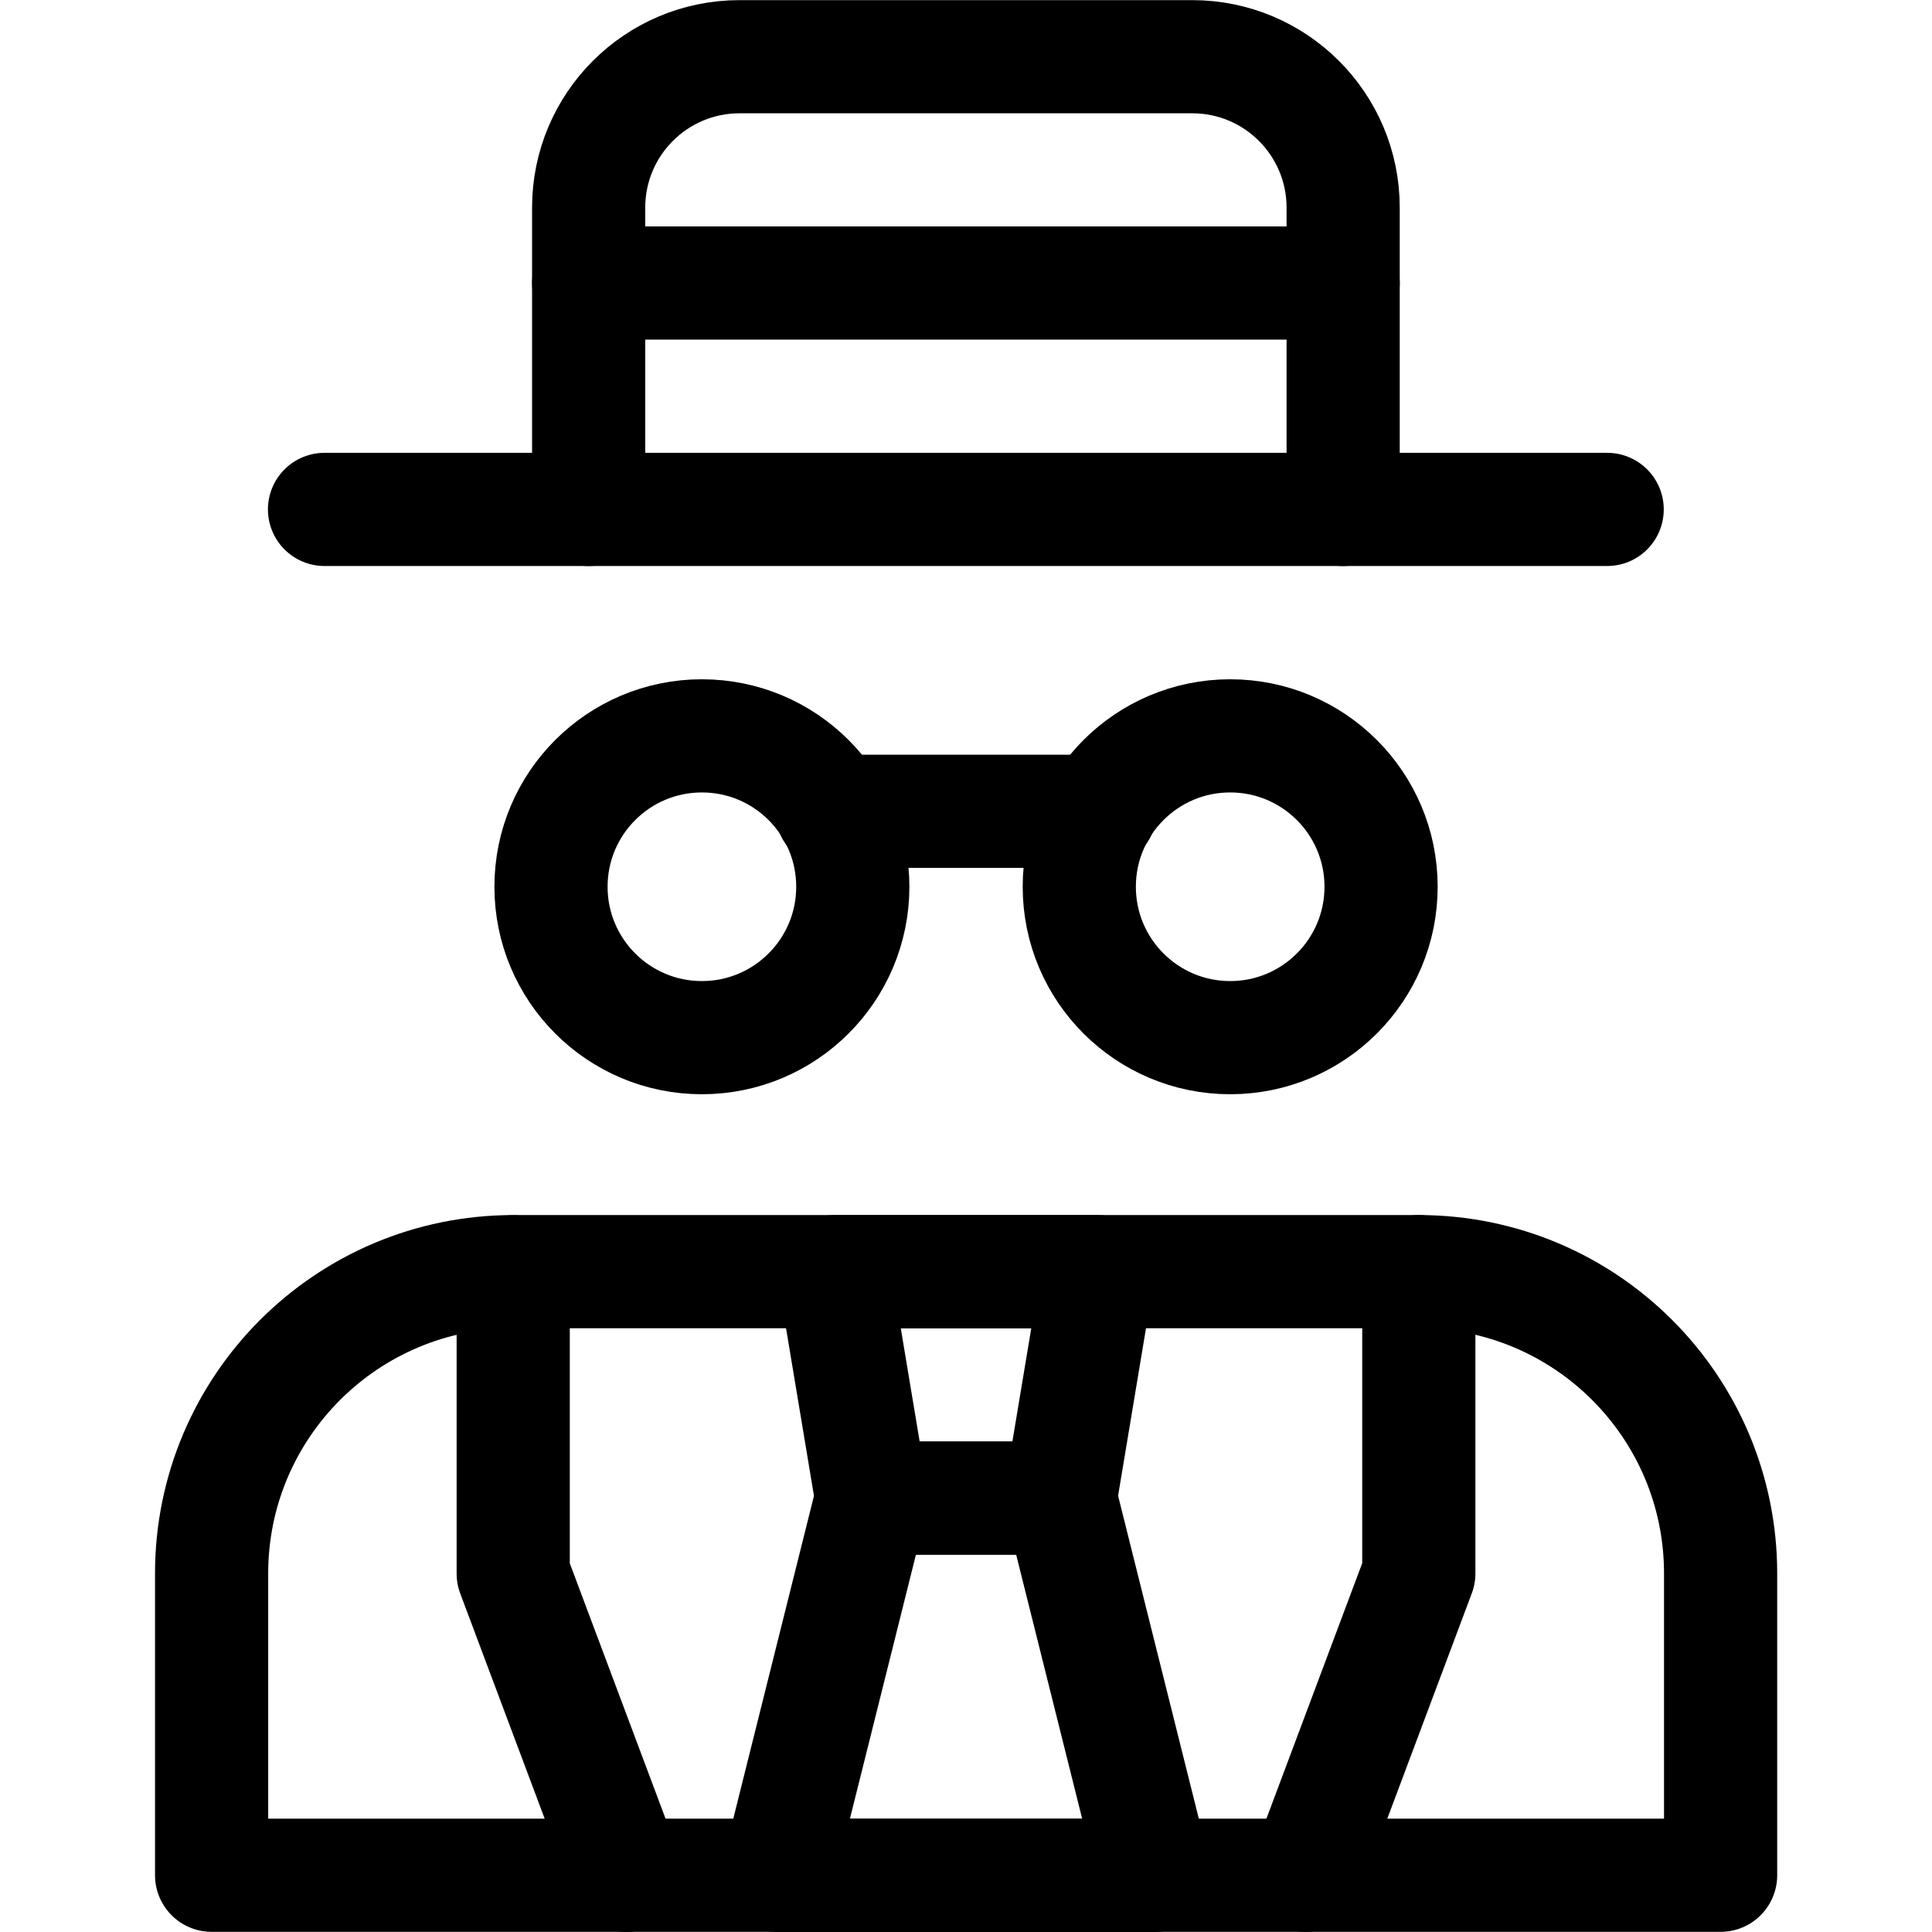
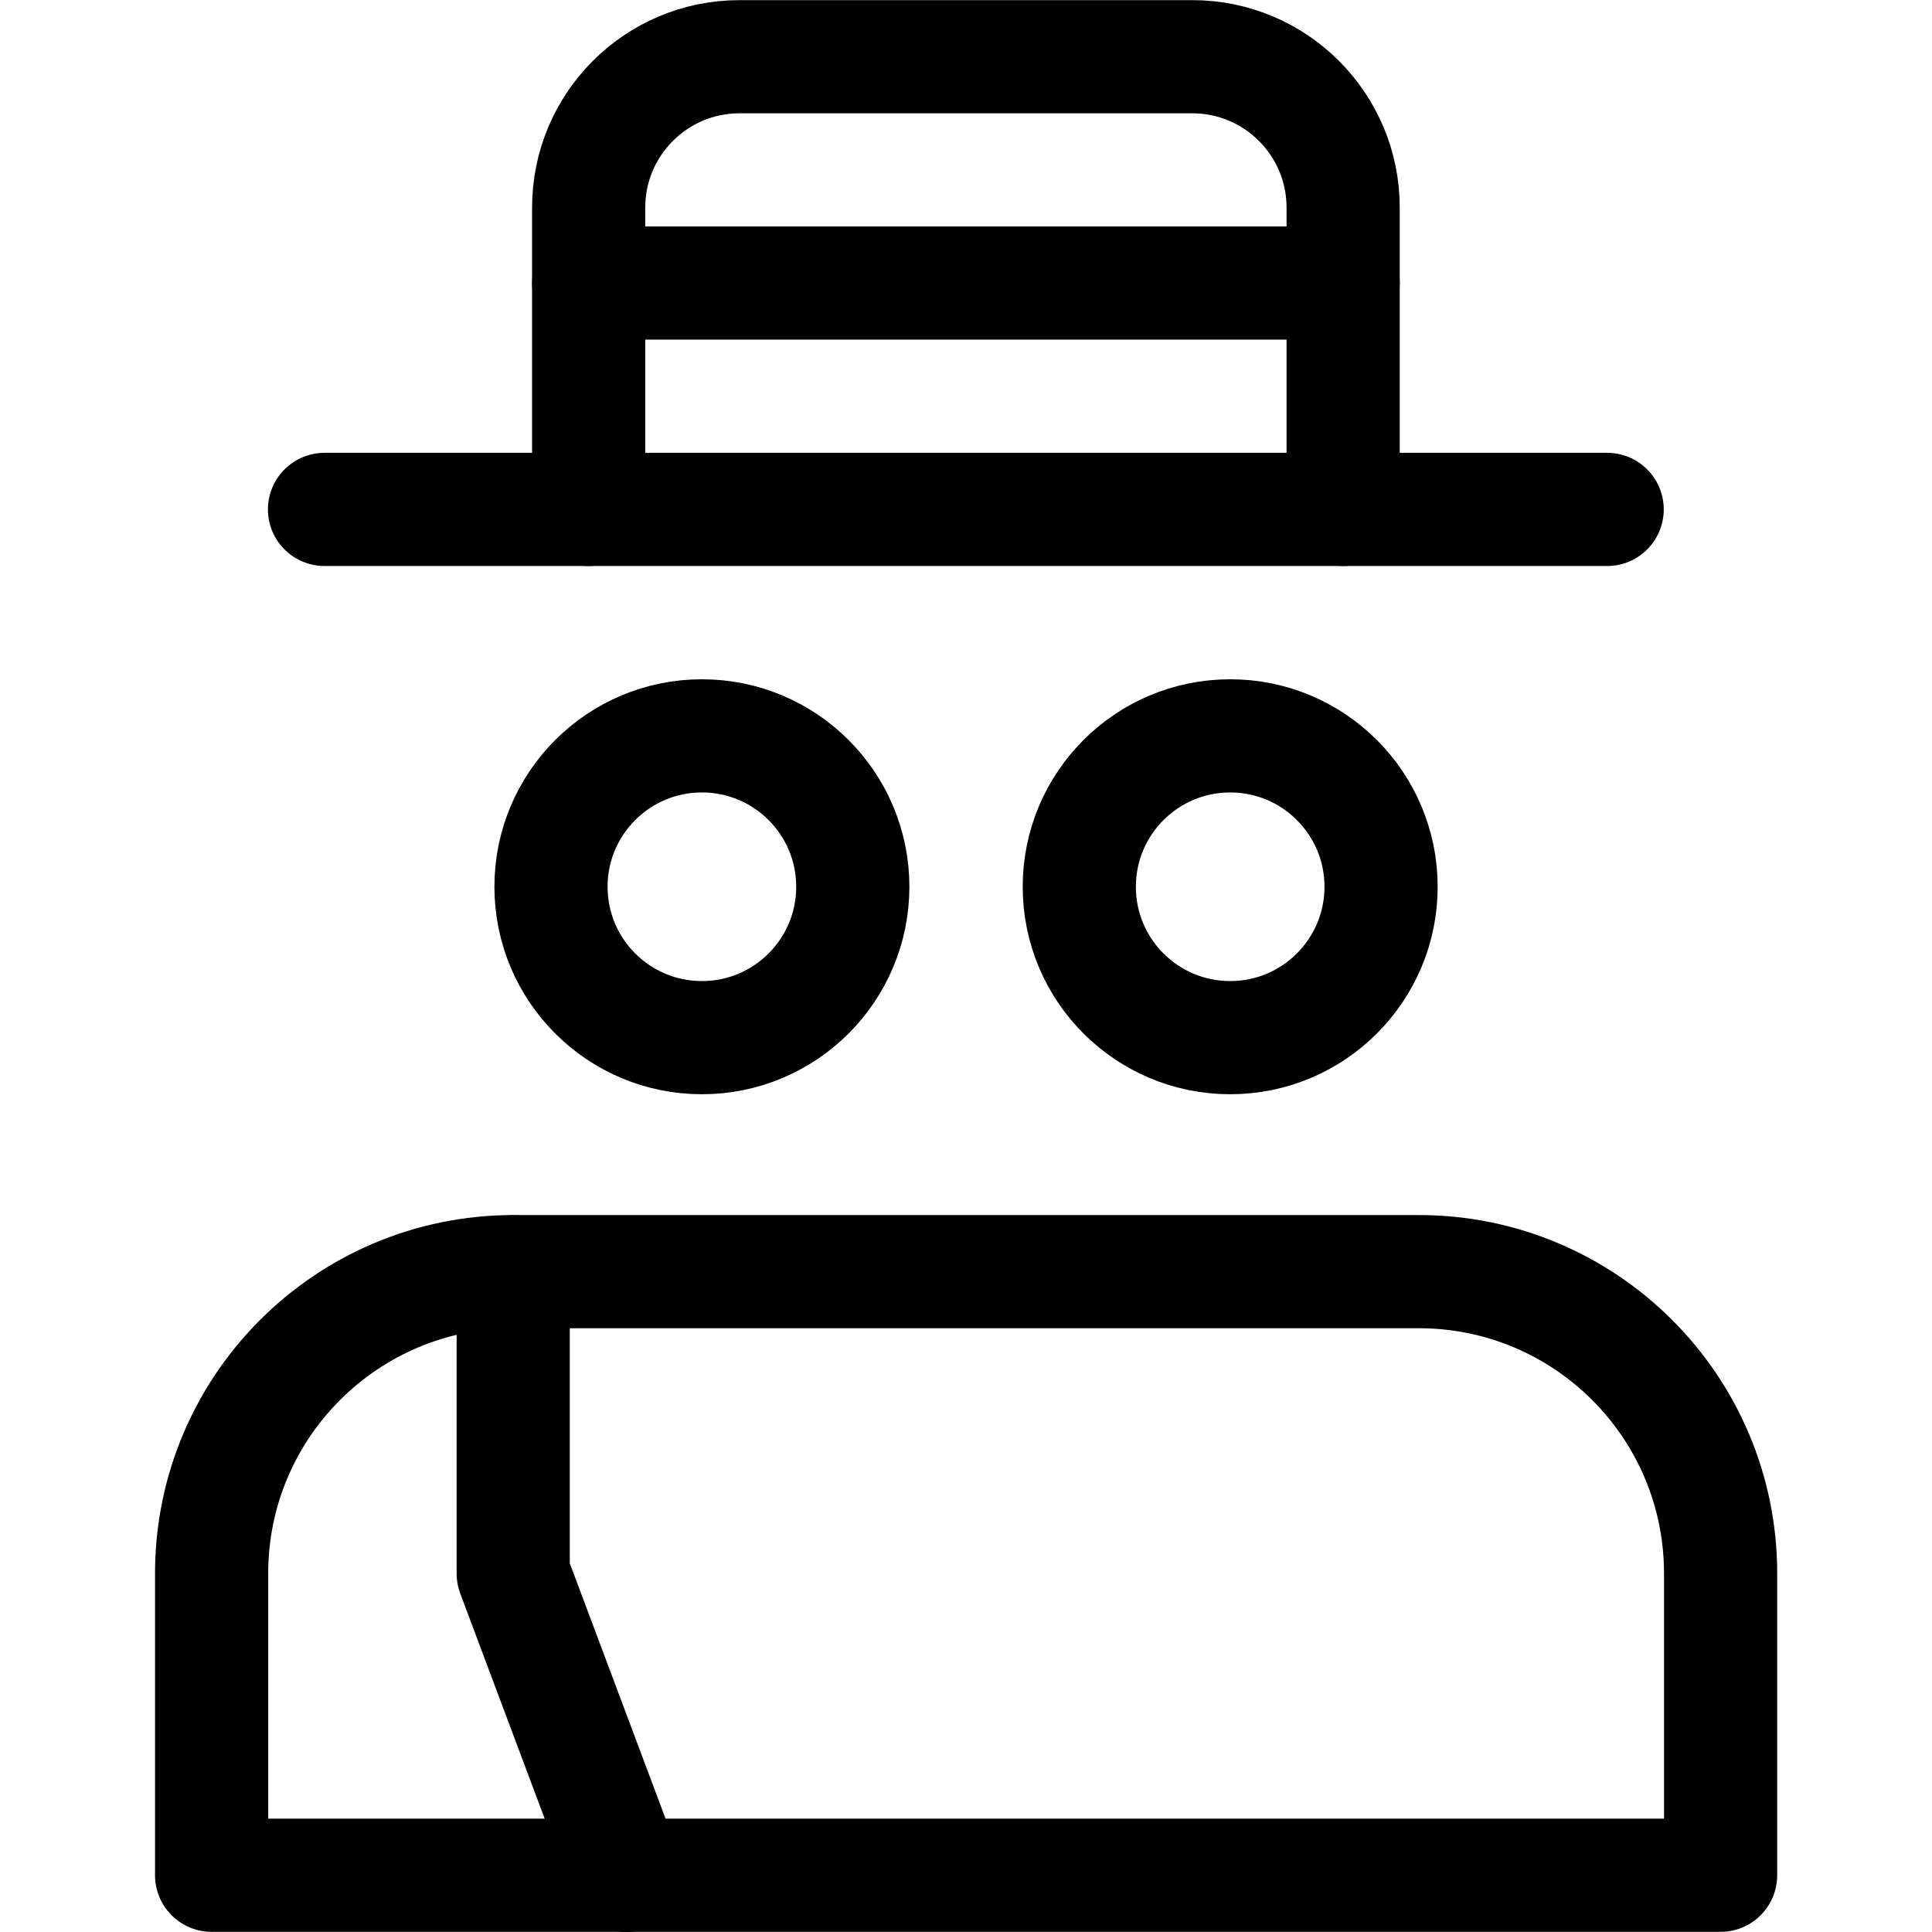
<svg xmlns="http://www.w3.org/2000/svg" height="682.667" viewBox="0 0 682.667 682.667" width="682.667">
  <g style="fill:none;stroke:#000;stroke-width:30;stroke-linecap:round;stroke-linejoin:round;stroke-miterlimit:10">
    <path d="m0 0h-240c-44.183 0-80-35.817-80-80v-80h400v80c0 44.183-35.817 80-80 80z" transform="matrix(1.333 0 0 -1.333 501.333 449.333)" />
-     <path d="m0 0v-80l-30-80" transform="matrix(1.333 0 0 -1.333 501.333 449.333)" />
    <path d="m0 0-30 80v80" transform="matrix(1.333 0 0 -1.333 221.333 662.667)" />
-     <path d="m0 0h-50l-10 60h70z" transform="matrix(1.333 0 0 -1.333 374.667 529.333)" />
-     <path d="m0 0h-100l25 100h50z" transform="matrix(1.333 0 0 -1.333 408 662.667)" />
    <path d="m0 0c0-22.091-17.908-40-40-40s-40 17.909-40 40 17.908 40 40 40 40-17.909 40-40z" transform="matrix(1.333 0 0 -1.333 301.333 313.333)" />
    <path d="m0 0c0-22.091-17.908-40-40-40s-40 17.909-40 40 17.908 40 40 40 40-17.909 40-40z" transform="matrix(1.333 0 0 -1.333 488 313.333)" />
-     <path d="m0 0h71.096" transform="matrix(1.333 0 0 -1.333 293.936 286.667)" />
    <path d="m0 0h340" transform="matrix(1.333 0 0 -1.333 114.667 180)" />
    <path d="m0 0v80c0 22.091 17.908 40 40 40h120c22.092 0 40-17.909 40-40v-80" transform="matrix(1.333 0 0 -1.333 208 180)" />
    <path d="m0 0h200" transform="matrix(1.333 0 0 -1.333 208 100)" />
  </g>
</svg>